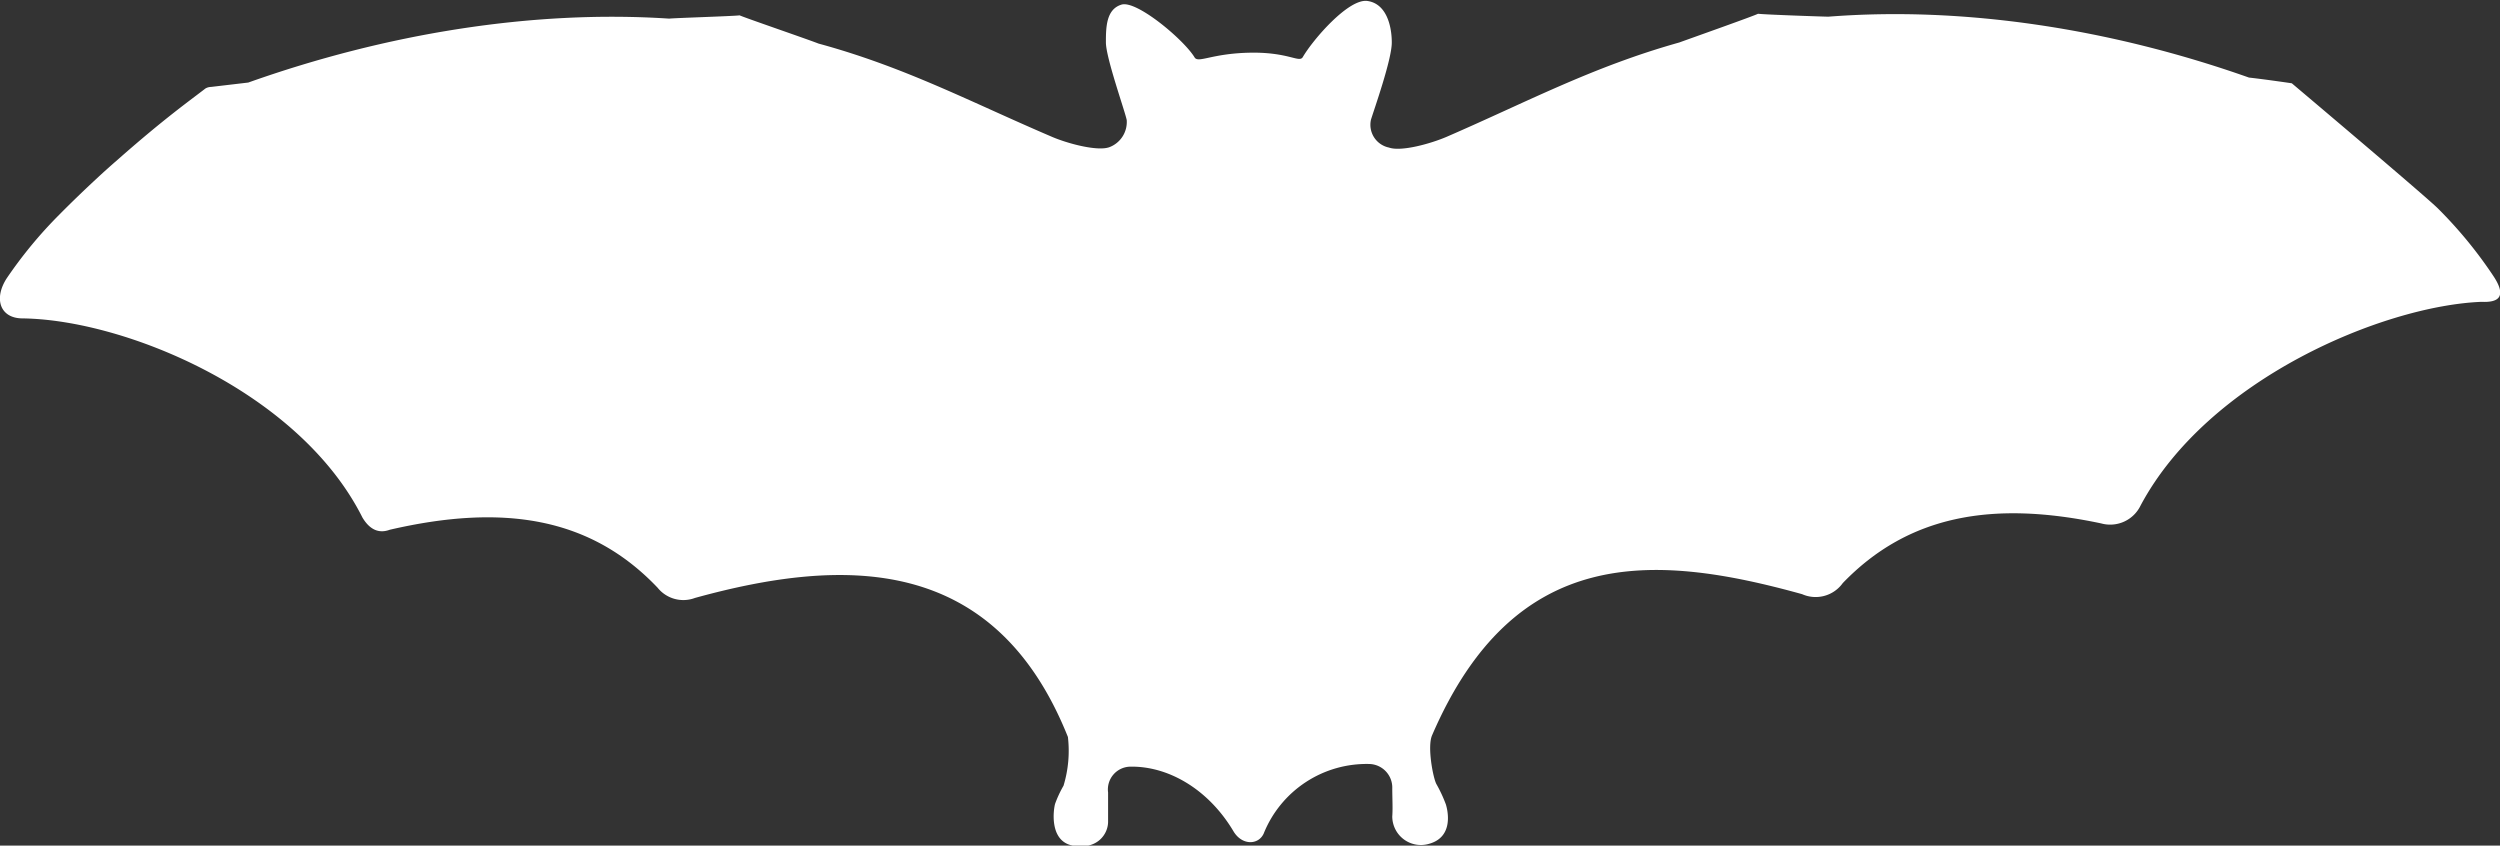
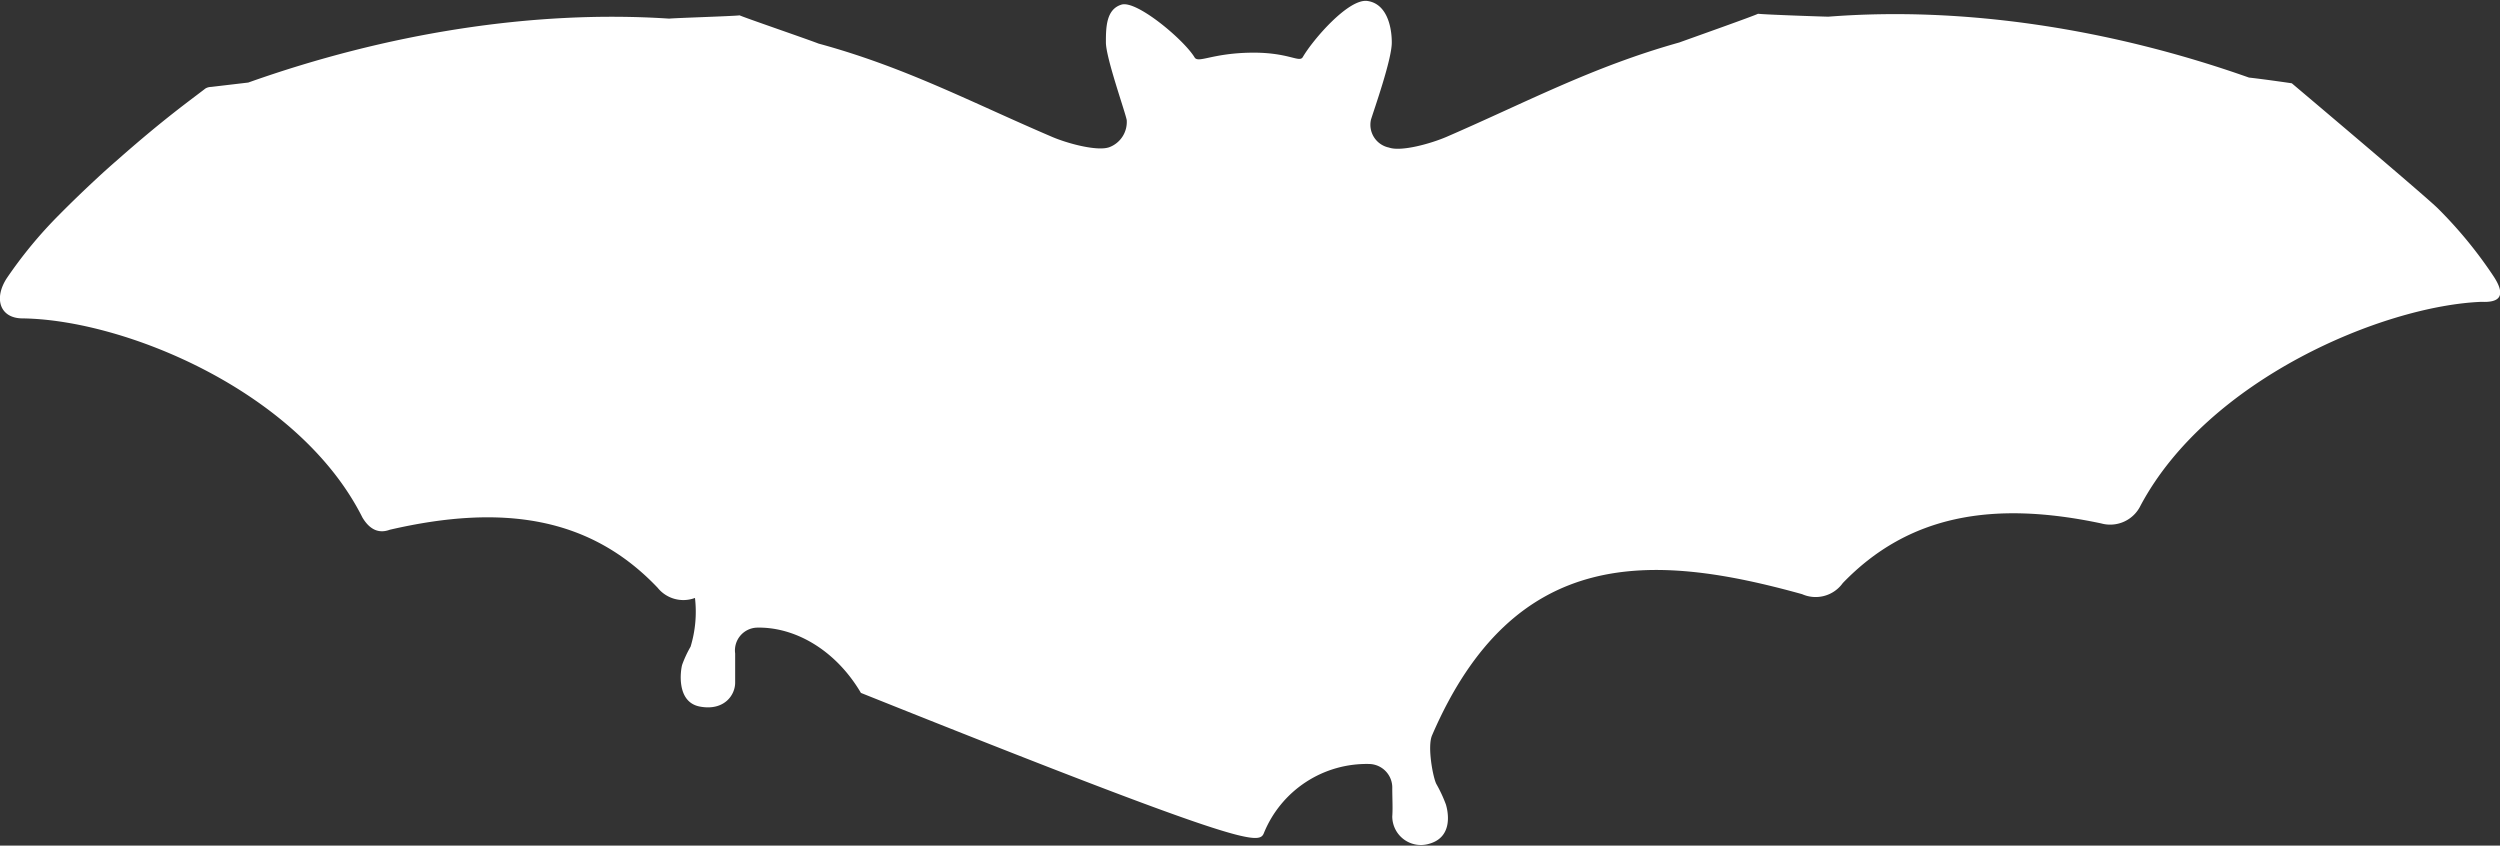
<svg xmlns="http://www.w3.org/2000/svg" viewBox="0 0 205.33 69.45">
  <rect x="0" y="0" width="205.33" height="69.45" fill="#333333" stroke="none" />
  <defs>
    <style>.cls-1{fill:#fff;}</style>
  </defs>
  <title>paki_vol_4_7_kou</title>
  <g id="レイヤー_2" data-name="レイヤー 2">
    <g id="レイヤー_2-2" data-name="レイヤー 2">
-       <path class="cls-1" d="M103.79,68.46a9.11,9.11,0,0,1,8.74-5.71,1.94,1.94,0,0,1,1.82,2c0,.79.05,1.63,0,2.3a2.35,2.35,0,0,0,3,2.26c2.13-.57,1.52-2.87,1.4-3.25a11.49,11.49,0,0,0-.78-1.67c-.27-.51-.76-3.07-.35-4,6.75-15.64,18.11-15,30.39-11.59a2.74,2.74,0,0,0,3.34-.91c5.39-5.59,12.32-6.79,21.23-4.9a2.77,2.77,0,0,0,3.23-1.47c5.55-10.4,19.95-16.41,28-16.73,1.41.07,2.13-.42.93-2.19a35.72,35.72,0,0,0-4.51-5.48c-1-1-12-10.28-12-10.28s-2.1-.31-3.52-.47c-11.31-4-23.39-5.87-34.54-5-.32,0-5.26-.17-5.78-.24-.31.17-5.48,2-6.47,2.36-7.13,2-12.47,4.87-19.09,7.74-1.27.55-3.73,1.25-4.75.89a1.91,1.91,0,0,1-1.48-2.29c.25-.82,1.71-4.93,1.71-6.33s-.45-3.2-2-3.42S107.83,3.26,107,4.69c-.3.5-1.17-.44-4.45-.36-3.09.08-4.14.88-4.44.38-.86-1.43-4.75-4.71-6-4.33s-1.28,1.84-1.28,3.1,1.56,5.63,1.71,6.38a2.21,2.21,0,0,1-1.43,2.23c-1,.36-3.49-.32-4.75-.87-6.64-2.84-12-5.7-19.13-7.64-1-.39-6.17-2.16-6.48-2.32-.52.07-5.46.22-5.78.27C43.75.79,31.68,2.77,20.39,6.78l-3.06.36a.94.94,0,0,0-.46.13c-1.29,1-3.38,2.47-7.21,5.85q-.89.77-1.77,1.59c-1,.93-2,1.89-3,2.9A36,36,0,0,0,.55,22.86C-.53,24.53,0,26.13,1.82,26.15c8.41.09,22.75,6,27.95,16.36.6,1,1.35,1.33,2.24,1,9.29-2.15,16.47-1.06,22,4.76a2.71,2.71,0,0,0,3.07.84c12.24-3.38,24.62-3.61,30.63,11.42a9.87,9.87,0,0,1-.36,4,9.35,9.35,0,0,0-.69,1.48c-.12.38-.54,3.06,1.44,3.44s2.93-.92,2.91-2c0-.63,0-1.52,0-2.36a1.87,1.87,0,0,1,1.75-2.12c3.07-.09,6.46,1.76,8.58,5.36C102.06,69.46,103.37,69.39,103.79,68.46Z" />
+       <path class="cls-1" d="M103.79,68.46a9.11,9.11,0,0,1,8.74-5.71,1.94,1.94,0,0,1,1.82,2c0,.79.05,1.63,0,2.3a2.35,2.35,0,0,0,3,2.26c2.13-.57,1.52-2.87,1.4-3.25a11.49,11.49,0,0,0-.78-1.67c-.27-.51-.76-3.07-.35-4,6.75-15.64,18.11-15,30.39-11.59a2.74,2.74,0,0,0,3.34-.91c5.39-5.59,12.32-6.79,21.23-4.9a2.77,2.77,0,0,0,3.23-1.47c5.55-10.4,19.95-16.41,28-16.73,1.41.07,2.13-.42.93-2.19a35.72,35.72,0,0,0-4.51-5.48c-1-1-12-10.28-12-10.28s-2.1-.31-3.52-.47c-11.31-4-23.39-5.87-34.54-5-.32,0-5.26-.17-5.78-.24-.31.17-5.48,2-6.47,2.36-7.13,2-12.47,4.87-19.09,7.74-1.27.55-3.73,1.25-4.75.89a1.91,1.91,0,0,1-1.48-2.29c.25-.82,1.71-4.93,1.71-6.33s-.45-3.2-2-3.42S107.83,3.26,107,4.69c-.3.5-1.17-.44-4.45-.36-3.09.08-4.14.88-4.44.38-.86-1.43-4.75-4.71-6-4.33s-1.28,1.84-1.28,3.1,1.56,5.63,1.71,6.38a2.21,2.21,0,0,1-1.43,2.23c-1,.36-3.49-.32-4.75-.87-6.64-2.84-12-5.7-19.13-7.64-1-.39-6.17-2.16-6.48-2.32-.52.07-5.46.22-5.78.27C43.75.79,31.68,2.77,20.39,6.78l-3.06.36a.94.94,0,0,0-.46.13c-1.29,1-3.38,2.47-7.21,5.85q-.89.77-1.77,1.59c-1,.93-2,1.89-3,2.9A36,36,0,0,0,.55,22.86C-.53,24.53,0,26.13,1.82,26.15c8.41.09,22.75,6,27.95,16.36.6,1,1.35,1.33,2.24,1,9.29-2.15,16.47-1.06,22,4.76a2.71,2.71,0,0,0,3.07.84a9.87,9.87,0,0,1-.36,4,9.35,9.35,0,0,0-.69,1.48c-.12.38-.54,3.06,1.44,3.44s2.93-.92,2.91-2c0-.63,0-1.52,0-2.36a1.87,1.87,0,0,1,1.75-2.12c3.07-.09,6.46,1.76,8.58,5.36C102.06,69.46,103.37,69.39,103.79,68.46Z" />
    </g>
  </g>
</svg>